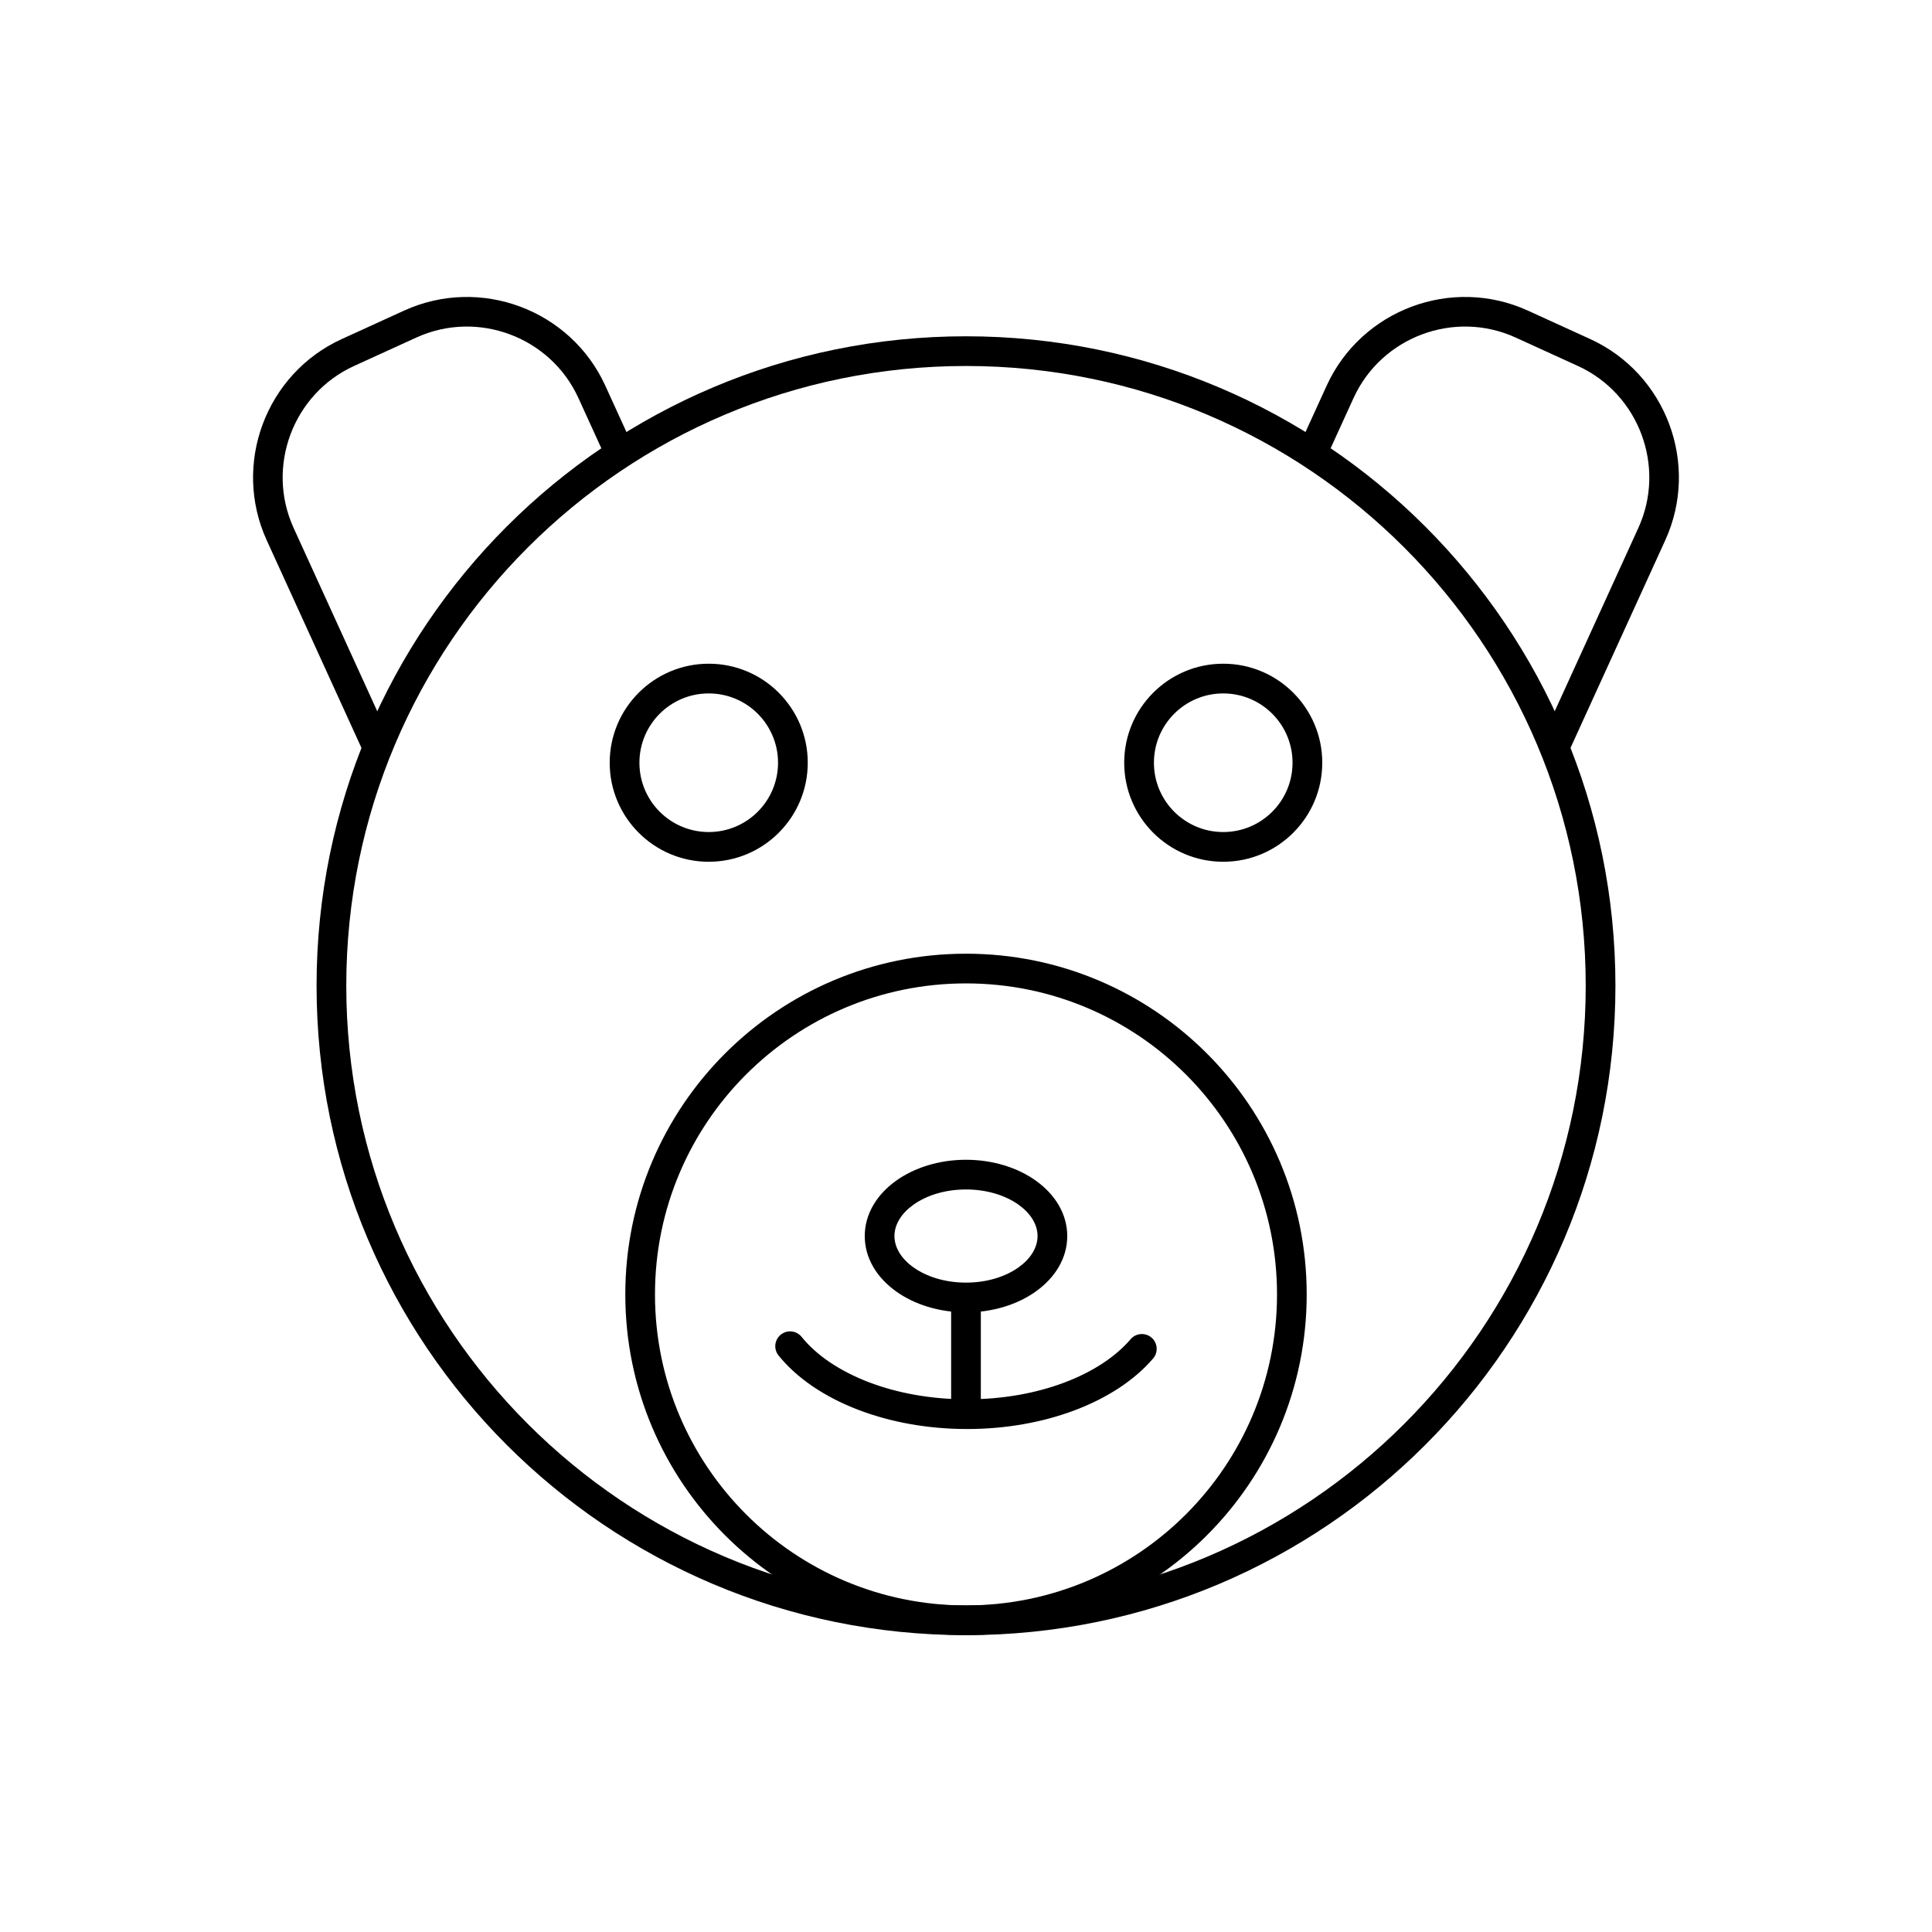
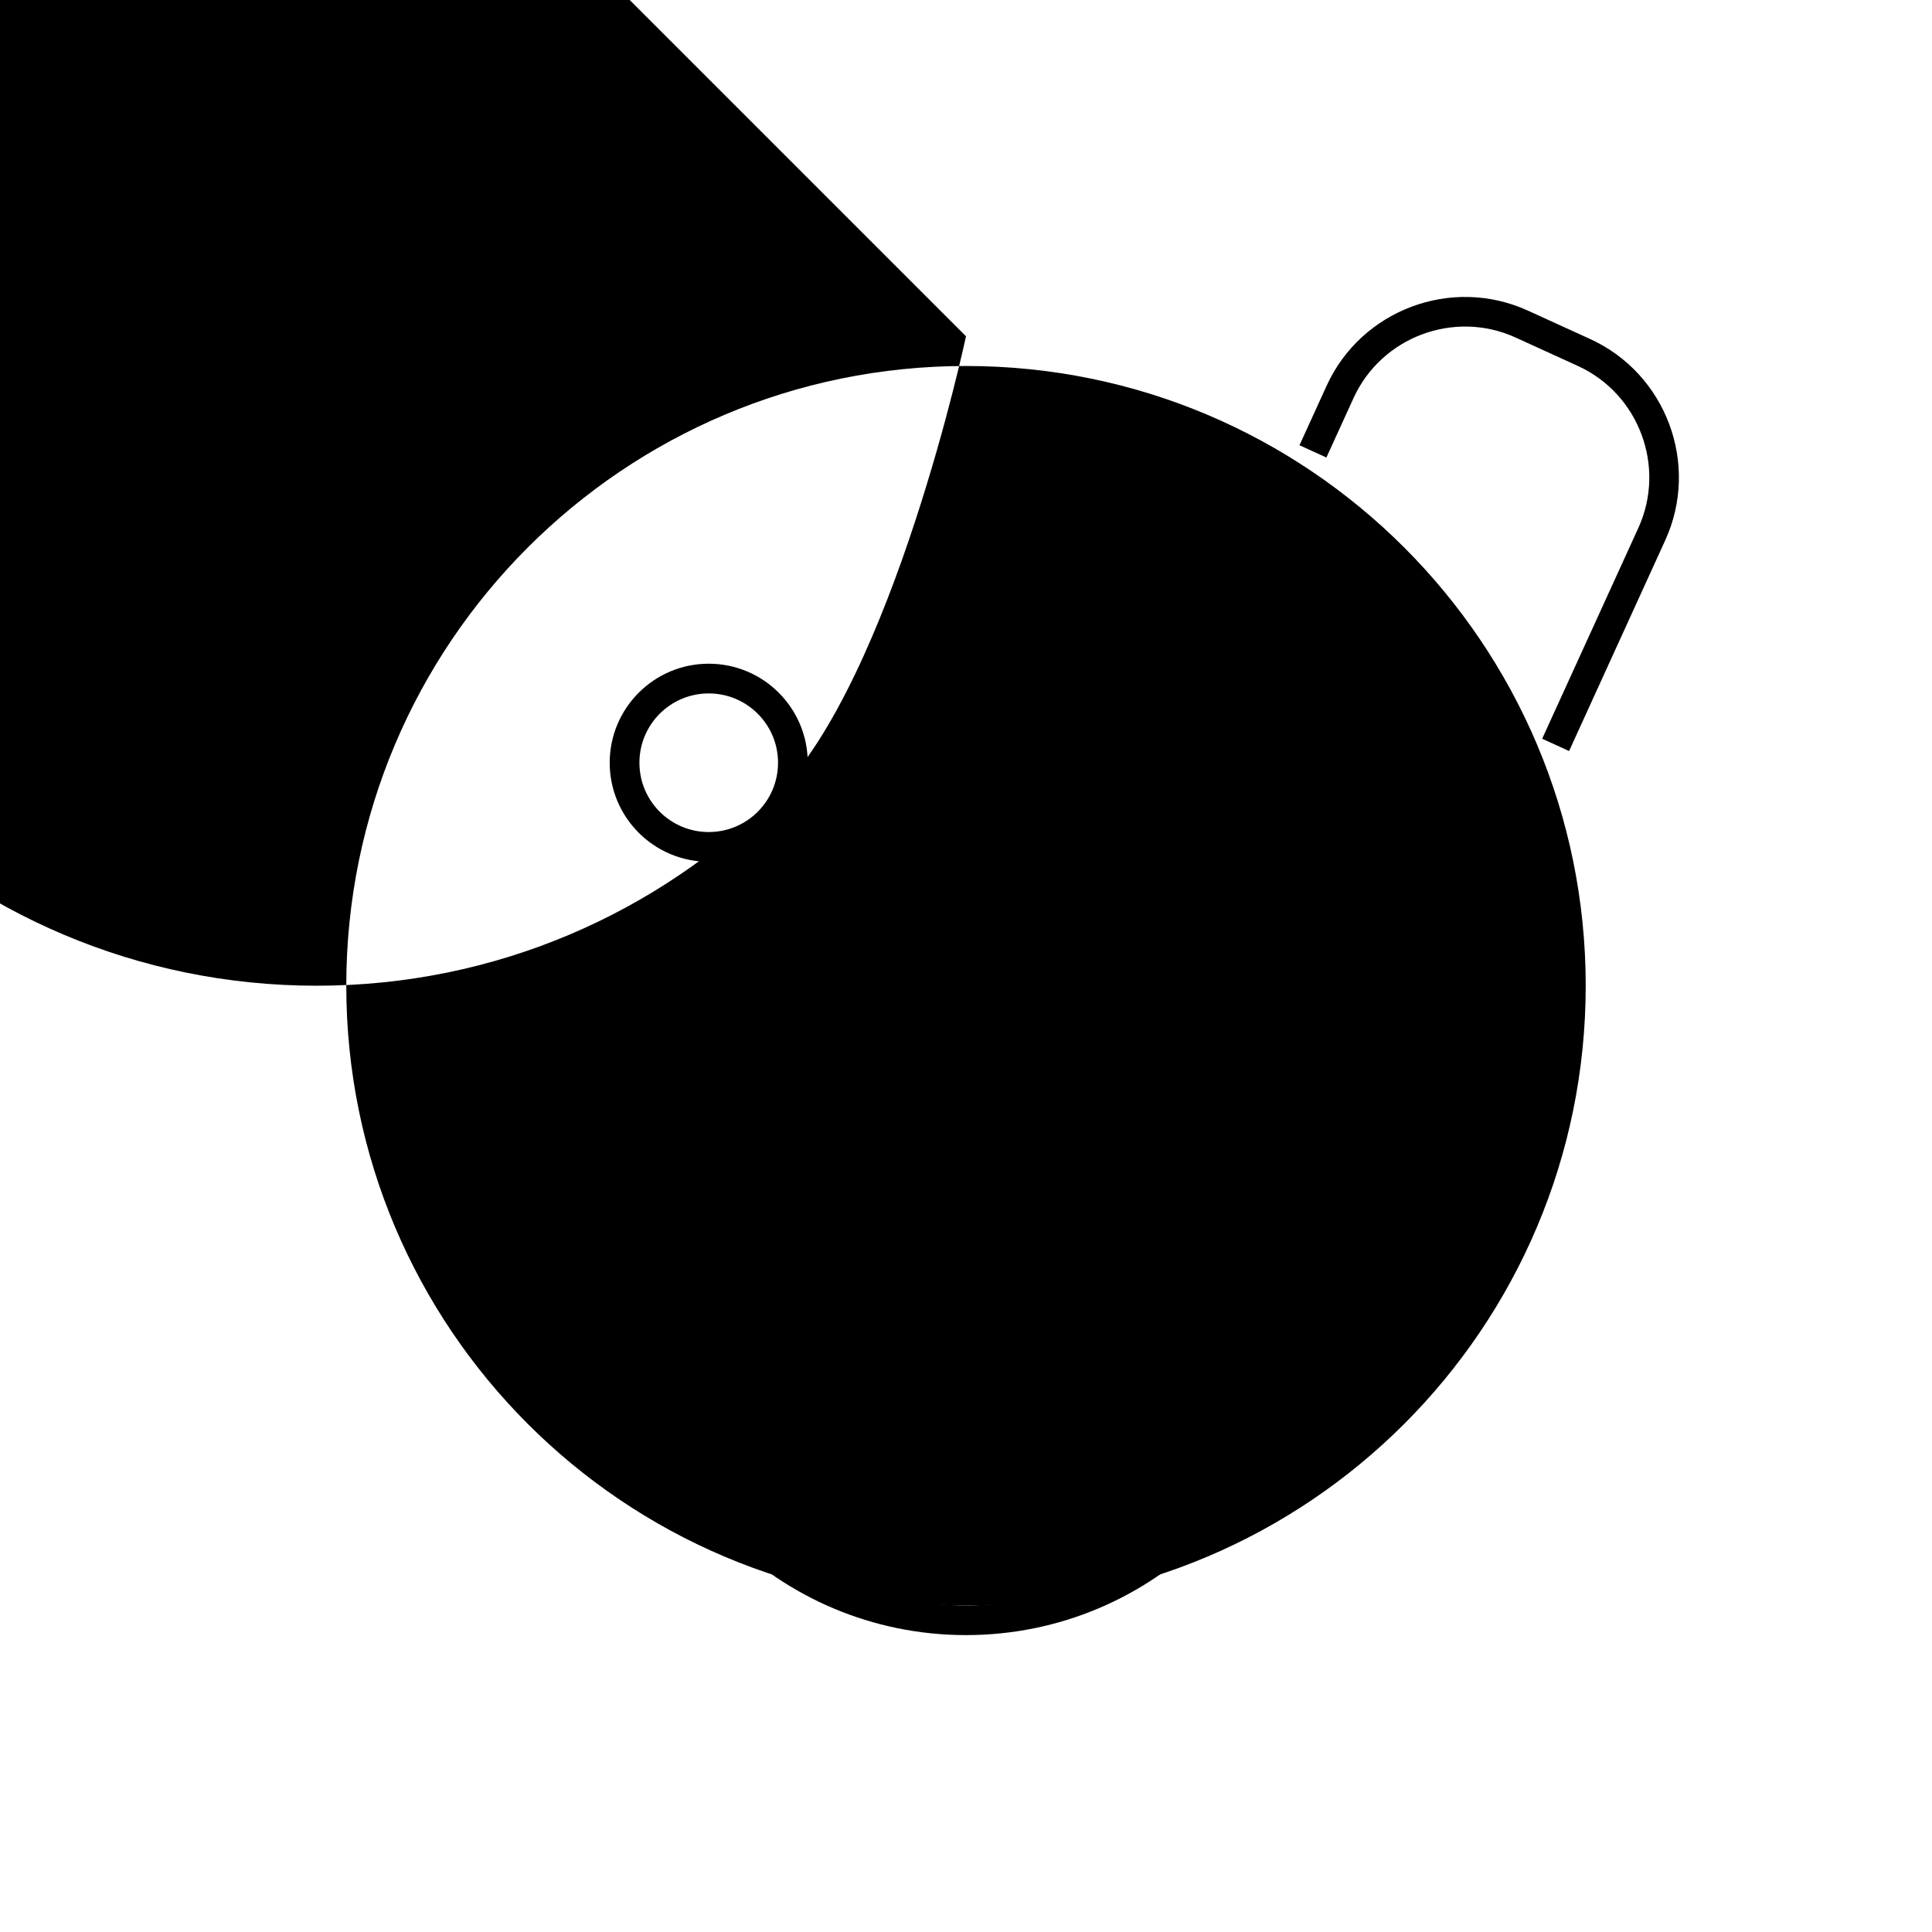
<svg xmlns="http://www.w3.org/2000/svg" fill="#000000" width="800px" height="800px" version="1.1" viewBox="144 144 512 512">
  <g>
-     <path d="m400 233.12c47.523 0 90.551 19.262 121.7 50.406 31.145 31.145 50.406 74.172 50.406 121.7s-19.262 90.551-50.406 121.7c-31.145 31.145-74.172 50.406-121.7 50.406s-90.551-19.262-121.7-50.406c-31.145-31.145-50.406-74.172-50.406-121.7s19.262-90.551 50.406-121.7c31.145-31.145 74.172-50.406 121.7-50.406zm116.13 55.973c-29.719-29.719-70.777-48.102-116.13-48.102s-86.41 18.383-116.13 48.102-48.102 70.777-48.102 116.13 18.383 86.41 48.102 116.13 70.777 48.102 116.13 48.102 86.41-18.383 116.13-48.102 48.102-70.777 48.102-116.13-18.383-86.41-48.102-116.13z" />
+     <path d="m400 233.12s-19.262 90.551-50.406 121.7c-31.145 31.145-74.172 50.406-121.7 50.406s-90.551-19.262-121.7-50.406c-31.145-31.145-50.406-74.172-50.406-121.7s19.262-90.551 50.406-121.7c31.145-31.145 74.172-50.406 121.7-50.406zm116.13 55.973c-29.719-29.719-70.777-48.102-116.13-48.102s-86.41 18.383-116.13 48.102-48.102 70.777-48.102 116.13 18.383 86.41 48.102 116.13 70.777 48.102 116.13 48.102 86.41-18.383 116.13-48.102 48.102-70.777 48.102-116.13-18.383-86.41-48.102-116.13z" />
    <path d="m331.82 319.89c7.246 0 13.809 2.938 18.555 7.688 4.75 4.75 7.688 11.309 7.688 18.555 0 7.246-2.938 13.805-7.688 18.555s-11.309 7.688-18.555 7.688c-7.246 0-13.805-2.938-18.555-7.688s-7.688-11.309-7.688-18.555c0-7.246 2.938-13.805 7.688-18.555s11.309-7.688 18.555-7.688zm12.988 13.254c-3.324-3.324-7.918-5.379-12.988-5.379-5.074 0-9.664 2.055-12.988 5.379-3.324 3.324-5.379 7.918-5.379 12.988 0 5.074 2.055 9.664 5.379 12.988 3.324 3.324 7.918 5.379 12.988 5.379 5.074 0 9.664-2.055 12.988-5.379 3.324-3.324 5.379-7.918 5.379-12.988 0-5.074-2.055-9.664-5.379-12.988z" />
-     <path d="m468.17 319.89c7.246 0 13.805 2.938 18.555 7.688s7.688 11.309 7.688 18.555c0 7.246-2.938 13.805-7.688 18.555s-11.309 7.688-18.555 7.688-13.809-2.938-18.555-7.688c-4.75-4.75-7.688-11.309-7.688-18.555 0-7.246 2.938-13.805 7.688-18.555s11.309-7.688 18.555-7.688zm12.988 13.254c-3.324-3.324-7.918-5.379-12.988-5.379-5.074 0-9.664 2.055-12.988 5.379-3.324 3.324-5.379 7.918-5.379 12.988 0 5.074 2.055 9.664 5.379 12.988 3.324 3.324 7.918 5.379 12.988 5.379 5.074 0 9.664-2.055 12.988-5.379 3.324-3.324 5.379-7.918 5.379-12.988 0-5.074-2.055-9.664-5.379-12.988z" />
    <path d="m400 396.74c24.934 0 47.508 10.105 63.844 26.445 16.34 16.34 26.445 38.914 26.445 63.844 0 24.934-10.105 47.508-26.445 63.844-16.34 16.34-38.914 26.445-63.844 26.445-24.934 0-47.508-10.105-63.844-26.445-16.34-16.34-26.445-38.914-26.445-63.844 0-24.934 10.105-47.508 26.445-63.844 16.34-16.34 38.914-26.445 63.844-26.445zm58.281 32.012c-14.914-14.914-35.52-24.141-58.281-24.141s-43.363 9.227-58.281 24.141c-14.914 14.914-24.141 35.52-24.141 58.281s9.227 43.363 24.141 58.281c14.914 14.914 35.52 24.141 58.281 24.141s43.363-9.227 58.281-24.141c14.914-14.914 24.141-35.52 24.141-58.281s-9.227-43.363-24.141-58.281z" />
    <path d="m400 451.35c7.148 0 13.684 2.106 18.465 5.508 5.168 3.676 8.367 8.871 8.367 14.711 0 5.84-3.199 11.035-8.367 14.711-4.785 3.402-11.316 5.508-18.465 5.508s-13.684-2.106-18.465-5.508c-5.168-3.676-8.367-8.871-8.367-14.711 0-5.84 3.199-11.035 8.367-14.711 4.785-3.402 11.316-5.508 18.465-5.508zm13.914 11.902c-3.504-2.492-8.418-4.031-13.914-4.031s-10.414 1.539-13.914 4.031c-3.117 2.215-5.047 5.164-5.047 8.312 0 3.152 1.93 6.098 5.047 8.312 3.504 2.492 8.418 4.031 13.914 4.031s10.414-1.539 13.914-4.031c3.117-2.215 5.047-5.164 5.047-8.312 0-3.152-1.93-6.098-5.047-8.312z" />
    <path d="m403.93 487.85v28.027h-7.871v-28.027z" />
    <path d="m449.59 504.01c1.41-1.648 1.215-4.125-0.43-5.535-1.648-1.41-4.125-1.215-5.535 0.43-4.051 4.738-10.203 8.738-17.727 11.551-7.438 2.777-16.195 4.379-25.609 4.379-9.637 0-18.582-1.672-26.125-4.57-7.613-2.926-13.777-7.074-17.723-11.973-1.359-1.691-3.828-1.957-5.519-0.598-1.691 1.359-1.957 3.828-0.598 5.519 4.801 5.961 12.117 10.941 21.043 14.371 8.457 3.25 18.367 5.121 28.922 5.121 10.32 0 20.02-1.789 28.344-4.902 8.781-3.281 16.051-8.059 20.957-13.793z" />
    <path d="m304.48 265.25-7.199-15.777c-3.699-8.102-10.375-13.957-18.156-16.863-7.785-2.906-16.664-2.863-24.766 0.832l-16.52 7.539c-8.102 3.695-13.957 10.375-16.863 18.156-2.906 7.785-2.863 16.664 0.832 24.766l25.492 55.871-7.133 3.258-25.492-55.871c-4.594-10.074-4.656-21.105-1.047-30.762 3.609-9.664 10.883-17.957 20.953-22.551l16.52-7.539c10.074-4.594 21.105-4.656 30.762-1.047 9.66 3.609 17.957 10.883 22.551 20.953l7.199 15.777zm-0.062-19.035m-7.133 3.258m-46.18-23.164m3.258 7.133" />
    <path d="m495.51 265.25 7.199-15.777c3.699-8.102 10.375-13.957 18.156-16.863 7.785-2.906 16.664-2.863 24.766 0.832l16.52 7.539c8.102 3.695 13.957 10.375 16.863 18.156 2.906 7.785 2.863 16.664-0.832 24.766l-25.492 55.871 7.133 3.258 25.492-55.871c4.594-10.074 4.656-21.105 1.047-30.762-3.609-9.664-10.883-17.957-20.953-22.551l-16.52-7.539c-10.074-4.594-21.105-4.656-30.762-1.047-9.66 3.609-17.957 10.883-22.551 20.953l-7.199 15.777zm0.062-19.035m7.133 3.258m46.18-23.164m-3.258 7.133" />
  </g>
</svg>